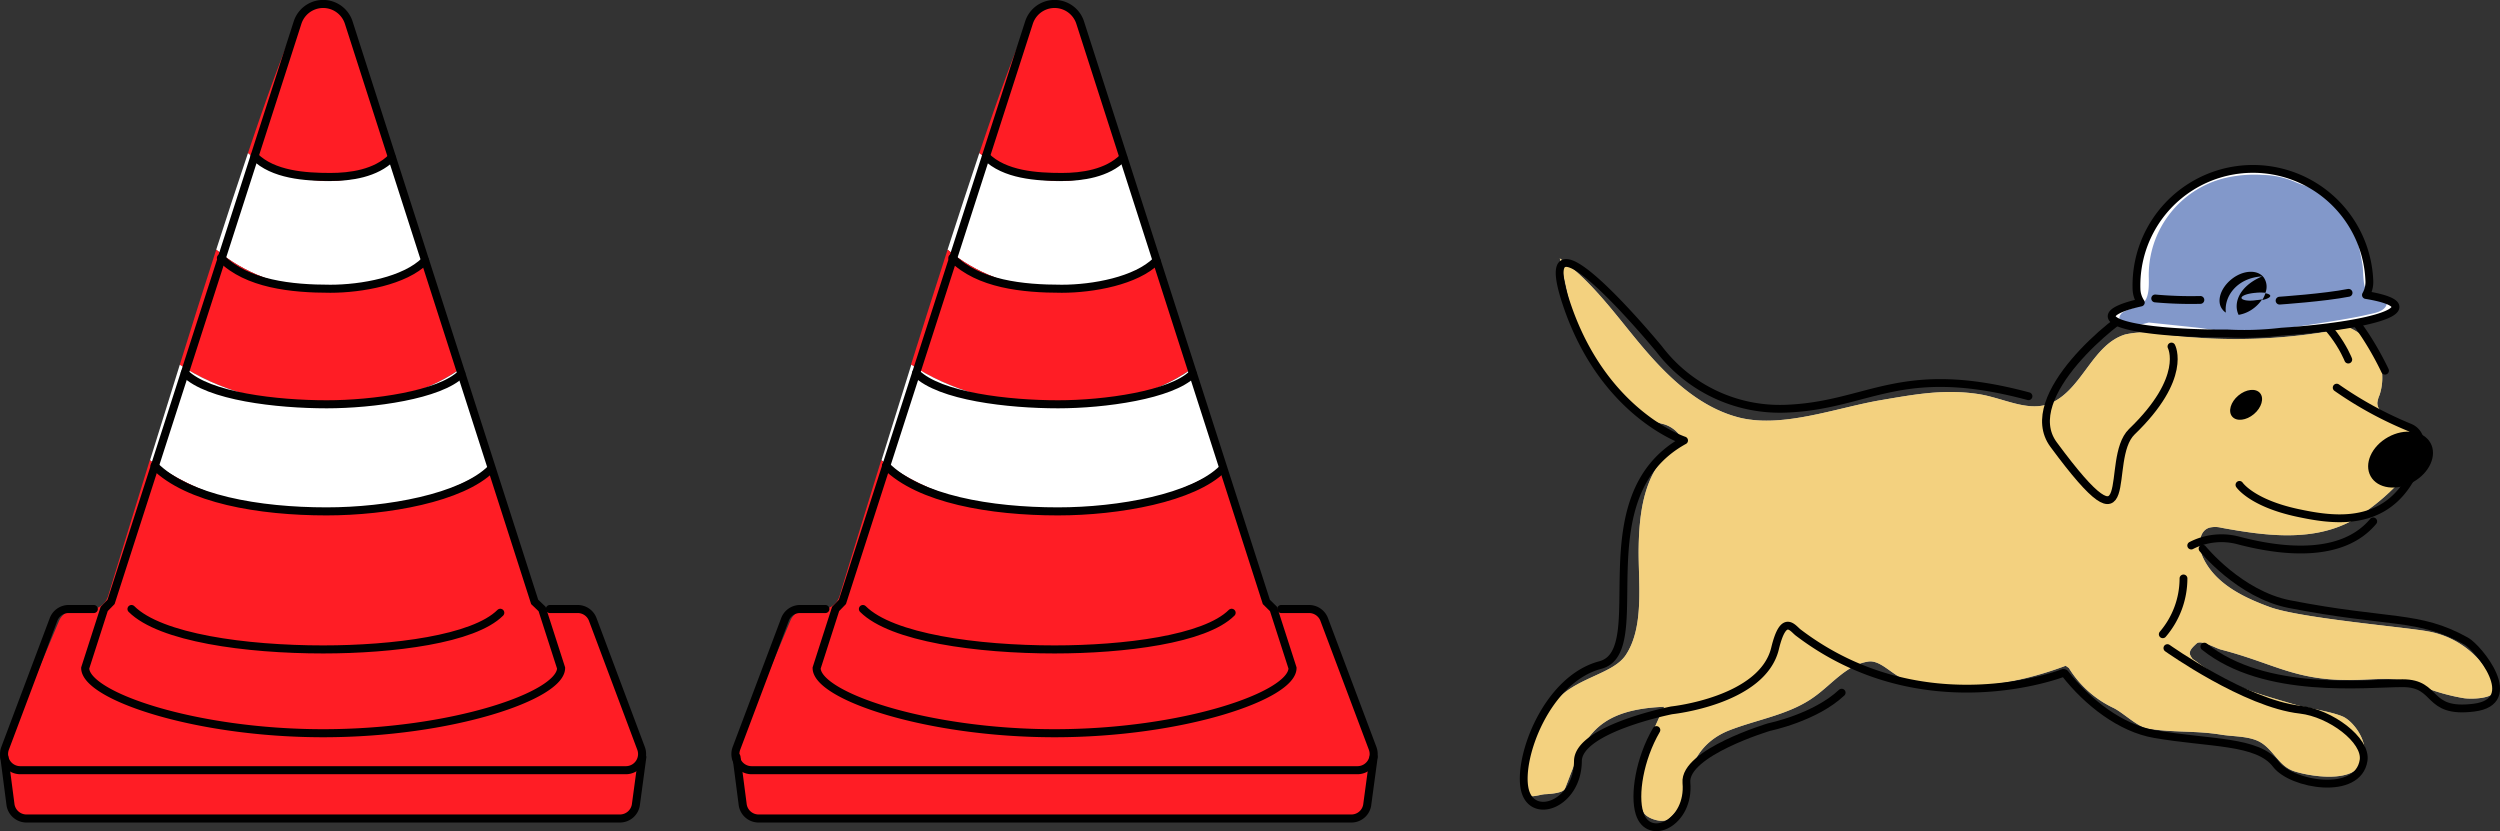
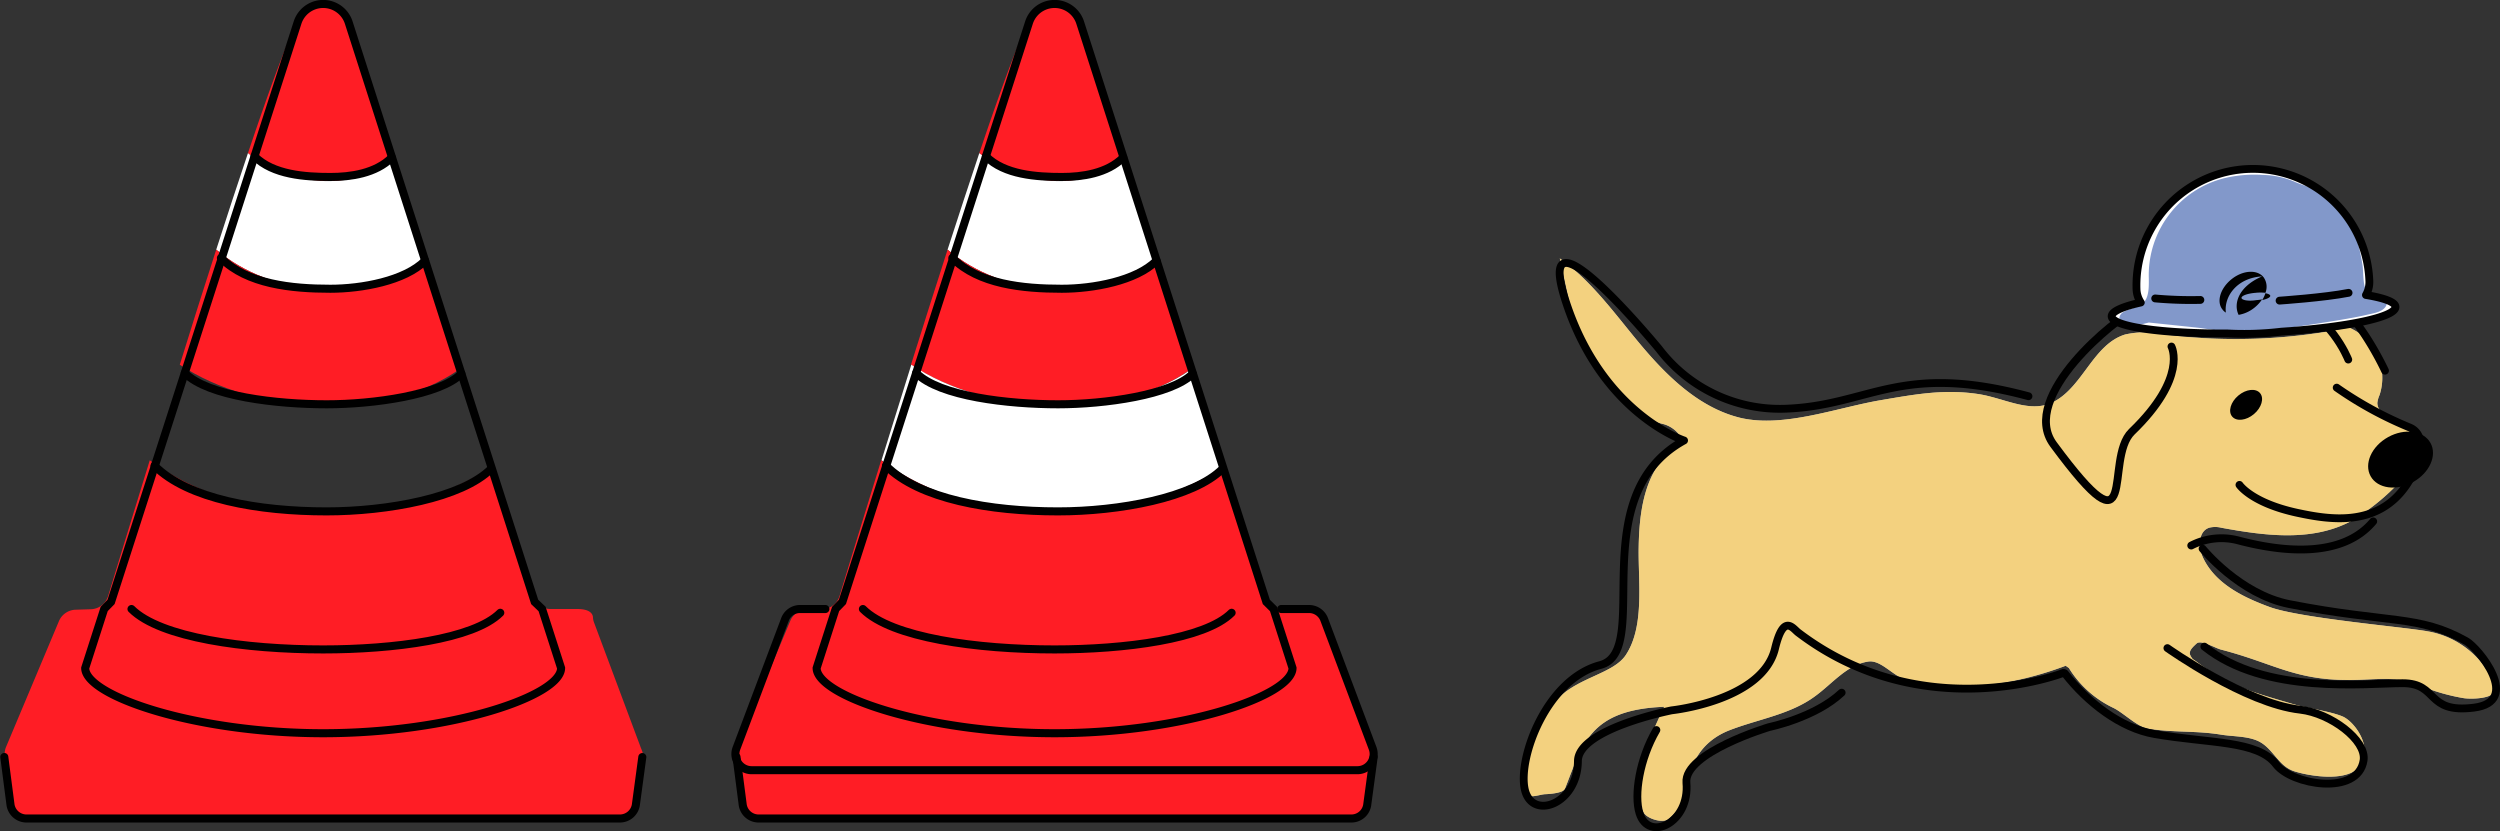
<svg xmlns="http://www.w3.org/2000/svg" viewBox="0 0 319.82 106.33">
  <rect x="0" y="0" width="319.82" height="106.33" fill="#333333" stroke="none" />
  <defs>
    <style>.cls-1{fill:#ff1d25;}.cls-2{fill:#fff;}.cls-3,.cls-6{fill:none;stroke:#000;stroke-linecap:round;}.cls-3{stroke-miterlimit:10;stroke-width:1.03px;}.cls-4{opacity:0.6;}.cls-5{fill:#ebb32a;}.cls-6{stroke-linejoin:round;}.cls-7{fill:#2f53a7;}</style>
  </defs>
  <g id="レイヤー_2" data-name="レイヤー 2">
    <g id="design">
-       <path class="cls-1" d="M50.27,20.5,44.72,3.2a2.64,2.64,0,0,0-.31-.63c-.74-1.06-3.28-4-6.35.34-1,1.46-3.42,8-6.34,16.68C36.49,23.71,45.22,24.61,50.27,20.5Z" />
+       <path class="cls-1" d="M50.27,20.5,44.72,3.2a2.64,2.64,0,0,0-.31-.63c-.74-1.06-3.28-4-6.35.34-1,1.46-3.42,8-6.34,16.68C36.49,23.71,45.22,24.61,50.27,20.5" />
      <path class="cls-2" d="M54.5,33.68,50.27,20.5c-5.05,4.11-13.78,3.21-18.55-.91-1.28,3.79-2.66,8-4.06,12.35C34.73,37.94,46.48,38.94,54.5,33.68Z" />
      <path class="cls-1" d="M58.84,47.2,54.5,33.68c-8,5.26-19.77,4.26-26.84-1.74C26.1,36.77,24.5,41.79,23,46.66,32.54,53,49,54.13,58.84,47.2Z" />
-       <path class="cls-2" d="M62.88,59.79l-4-12.59C49,54.13,32.54,53,23,46.66c-1.34,4.26-2.63,8.41-3.81,12.22C31,67.74,50.66,67.67,62.88,59.79Z" />
      <path class="cls-1" d="M82,95.71,76,79.65a2,2,0,0,1-.14-.63c0-.38-.26-1.11-2-1.11H70.43a2.38,2.38,0,0,1-1.38-.44,2.42,2.42,0,0,1-.89-1.22L62.88,59.79C50.66,67.67,31,67.74,19.16,58.88c-2.47,8-4.44,14.46-5.33,17.37a2.38,2.38,0,0,1-2.23,1.69L9.69,78a2.39,2.39,0,0,0-2.15,1.46L.78,95.54a2.34,2.34,0,0,0-.17,1.14l.53,5.88a2.4,2.4,0,0,0,2.38,2.17H79a2.31,2.31,0,0,0,.73-.11,2.25,2.25,0,0,0,1.63-1.75c.17-1.3.63-3.47.77-4.14a2.86,2.86,0,0,1,.07-.28A4,4,0,0,0,82,95.71Z" />
      <path class="cls-3" d="M10.9,85.46c0,3.53,14,8.34,30.44,8.34S71.78,89,71.78,85.46l-2.43-7.55L68.4,77,44.62,2.91a3.44,3.44,0,0,0-6.56,0L14.21,77l-.88.9Z" />
-       <path class="cls-3" d="M70.34,77.91h3.55a2.06,2.06,0,0,1,1.93,1.31L82,95.71a2.07,2.07,0,0,1-1.93,2.82H2.59A2.07,2.07,0,0,1,.66,95.71l6.2-16.49a2.07,2.07,0,0,1,1.93-1.31H12" />
      <path class="cls-3" d="M82.17,96.85l-.81,6a2.07,2.07,0,0,1-2.06,1.86H3.39a2.07,2.07,0,0,1-2.06-1.87l-.78-6" />
      <path class="cls-3" d="M16.82,77.91c3.69,3.68,14.6,5.17,24.52,5.17,8.89,0,19.26-1.29,22.66-4.69" />
      <path class="cls-3" d="M19.77,59.58c4.28,4.28,13.36,5.84,22,5.84,7.77,0,17.33-1.72,21.07-5.46" />
      <path class="cls-3" d="M23.64,47.72c3,3,11.79,4,18.17,4,5.91,0,14.48-1.18,17.21-3.91" />
      <path class="cls-3" d="M28.26,33c3.35,3.36,9.05,3.94,14,3.94,4,0,9.53-1,12.12-3.59" />
      <path class="cls-3" d="M32.56,20c2.37,2.37,6.49,2.64,9.71,2.64,2.56,0,5.8-.44,7.85-2.49" />
      <path class="cls-1" d="M143.84,20.5,138.28,3.2a2.06,2.06,0,0,0-.31-.63c-.73-1.06-3.28-4-6.34.34-1,1.46-3.43,8-6.35,16.68C130.06,23.71,138.78,24.61,143.84,20.5Z" />
      <path class="cls-2" d="M148.06,33.68,143.84,20.5c-5.06,4.11-13.78,3.21-18.56-.91-1.27,3.79-2.65,8-4.06,12.35C128.29,37.94,140.05,38.94,148.06,33.68Z" />
      <path class="cls-1" d="M152.4,47.2l-4.34-13.52c-8,5.26-19.77,4.26-26.84-1.74-1.56,4.83-3.15,9.85-4.68,14.72C126.11,53,142.6,54.13,152.4,47.2Z" />
      <path class="cls-2" d="M156.44,59.79l-4-12.59c-9.8,6.93-26.29,5.84-35.86-.54-1.34,4.26-2.63,8.41-3.81,12.22C124.53,67.74,144.23,67.67,156.44,59.79Z" />
      <path class="cls-1" d="M175.59,95.71l-6-16.06a2,2,0,0,1-.15-.63c0-.38-.25-1.11-1.94-1.11H164a2.34,2.34,0,0,1-1.38-.44,2.44,2.44,0,0,1-.9-1.22l-5.28-16.46c-12.21,7.88-31.91,7.95-43.71-.91-2.47,8-4.45,14.46-5.33,17.37a2.38,2.38,0,0,1-2.24,1.69l-1.9,0a2.38,2.38,0,0,0-2.15,1.46l-6.76,16.1a2.47,2.47,0,0,0-.18,1.14l.54,5.88a2.38,2.38,0,0,0,2.38,2.17h75.47a2.42,2.42,0,0,0,2.36-1.86c.18-1.3.63-3.47.77-4.14a1.47,1.47,0,0,1,.08-.28A3.91,3.91,0,0,0,175.59,95.71Z" />
      <path class="cls-3" d="M104.47,85.46c0,3.53,14,8.34,30.44,8.34s30.44-4.81,30.44-8.34l-2.43-7.55L162,77,138.19,2.91a3.44,3.44,0,0,0-6.56,0L107.77,77l-.87.9Z" />
      <path class="cls-3" d="M163.9,77.91h3.56a2.07,2.07,0,0,1,1.93,1.31l6.2,16.49a2.07,2.07,0,0,1-1.93,2.82H96.15a2.07,2.07,0,0,1-1.93-2.82l6.21-16.49a2.06,2.06,0,0,1,1.92-1.31h3.24" />
      <path class="cls-3" d="M175.73,96.85l-.81,6a2.05,2.05,0,0,1-2,1.86H97a2.06,2.06,0,0,1-2-1.87l-.78-6" />
      <path class="cls-3" d="M110.39,77.91c3.68,3.68,14.6,5.17,24.52,5.17,8.88,0,19.25-1.29,22.65-4.69" />
      <path class="cls-3" d="M113.34,59.58c4.28,4.28,13.35,5.84,22,5.84,7.78,0,17.34-1.72,21.07-5.46" />
      <path class="cls-3" d="M117.2,47.72c3,3,11.8,4,18.17,4,5.91,0,14.49-1.18,17.22-3.91" />
      <path class="cls-3" d="M121.83,33c3.35,3.36,9,3.94,14,3.94,4,0,9.52-1,12.12-3.59" />
      <path class="cls-3" d="M126.13,20c2.37,2.37,6.48,2.64,9.71,2.64,2.56,0,5.8-.44,7.85-2.49" />
      <path class="cls-2" d="M264.26,85.17c-6.5,2.44-13.82,3.55-20.52,1.74-1.57-.43-3.12-2.51-4.72-2.28-2.76.4-4.64,2.88-6.91,4.5C229,91.4,224.93,92,221.3,93.4s-5.37,4.39-5.55,8.28c0,.85-1.67,2.57-2.33,3.11s-2.61,0-3.11-.78a6.33,6.33,0,0,1-.78-3.11c.13-3.55,1.84-7.27,3.37-10.48-9.59.37-10.45,4.82-12.7,10.48-.21.55-1.95.68-2.53.7s-1.91.52-2.13.08c-1.67-3.34,1.23-9.82,3.89-12.44s7-3.11,8.55-5.44c2.43-3.65,1.58-9.35,1.65-13.72s.65-9.21,3.88-12.17c.82-.76,2-1.13,1.46-2.1a3.94,3.94,0,0,0-2.14-1.55c-2.88-.6-7.24-4.47-8.74-7-2.88-4.86-3.26-8.71-4.55-14.2,4.24,3,7.28,7.43,10.66,11.41s7.42,7.79,12.51,9c5.55,1.27,12.31-1.33,17.92-2.28,4.35-.74,8.07-1.44,12.44-.78,3.39.51,6.75,2.6,9.75.94,3.69-2,5-7.31,9.05-8.56a11.59,11.59,0,0,1,5,0,72,72,0,0,0,23.66-.89l.29.15a7,7,0,0,1,3.59,8.49,3.33,3.33,0,0,0-.28,1c0,1.35,1.7,1.84,2.86,2.53a4.36,4.36,0,0,1,1.83,5.09,8.67,8.67,0,0,1-2.44,3.12,27.29,27.29,0,0,1-5.91,4.54c-5,2.5-10.86,1.69-16.32.69a3.17,3.17,0,0,0-1.53,0c-1.41.46-1.42,2.49-.79,3.83,1.56,3.32,5.1,5.06,8.54,6.32,3.95,1.44,17.55,2.59,20.21,3.11a11.35,11.35,0,0,1,7,4.18c.6.85,2.09,2.71,1.52,3.59s-3,.9-3.88.78a25.29,25.29,0,0,1-5.45-1.55c-3.47-1.4-5.58-.78-9.32-.78-7,0-9.62-2.15-16.33-3.89-.73-.19-2.56-1.29-3.11-.78s-1.09,1-.78,1.56.24.37.78.78c4.27,3.19,7.32,3.93,12.44,5.44,1.6.47,4.68.9,6.22,1.55s3.89,3.89,2.33,6.22-6.75,1.38-8.55.78c-2.07-.7-2.66-3-4.66-3.89-1.41-.61-3.15-.53-4.67-.78-3.24-.53-6.09-.24-9.33-.77-1.39-.23-3.19-2.07-4.47-2.67a13.46,13.46,0,0,1-5.65-5.08Z" />
      <g class="cls-4">
        <path class="cls-5" d="M264.26,85.17c-6.5,2.44-13.82,3.55-20.52,1.74-1.57-.43-3.12-2.51-4.72-2.28-2.76.4-4.64,2.88-6.91,4.5C229,91.4,224.93,92,221.3,93.4s-5.37,4.39-5.55,8.28c0,.85-1.67,2.57-2.33,3.11s-2.61,0-3.11-.78a6.33,6.33,0,0,1-.78-3.11c.13-3.55,1.84-7.27,3.37-10.48-9.59.37-10.45,4.82-12.7,10.48-.21.55-1.95.68-2.53.7s-1.91.52-2.13.08c-1.67-3.34,1.23-9.82,3.89-12.44s7-3.11,8.55-5.44c2.43-3.65,1.58-9.35,1.65-13.72s.65-9.21,3.88-12.17c.82-.76,2-1.13,1.46-2.1a3.94,3.94,0,0,0-2.14-1.55c-2.88-.6-7.24-4.47-8.74-7-2.88-4.86-3.26-8.71-4.55-14.2,4.24,3,7.28,7.43,10.66,11.41s7.42,7.79,12.51,9c5.55,1.27,12.31-1.33,17.92-2.28,4.35-.74,8.07-1.44,12.44-.78,3.39.51,6.75,2.6,9.75.94,3.69-2,5-7.31,9.05-8.56a11.59,11.59,0,0,1,5,0,72,72,0,0,0,23.66-.89l.29.15a7,7,0,0,1,3.59,8.49,3.33,3.33,0,0,0-.28,1c0,1.35,1.7,1.84,2.86,2.53a4.36,4.36,0,0,1,1.83,5.09,8.67,8.67,0,0,1-2.44,3.12,27.29,27.29,0,0,1-5.91,4.54c-5,2.5-10.86,1.69-16.32.69a3.17,3.17,0,0,0-1.53,0c-1.41.46-1.42,2.49-.79,3.83,1.56,3.32,5.1,5.06,8.54,6.32,3.95,1.44,17.55,2.59,20.21,3.11a11.35,11.35,0,0,1,7,4.18c.6.85,2.09,2.71,1.52,3.59s-3,.9-3.88.78a25.29,25.29,0,0,1-5.45-1.55c-3.47-1.4-5.58-.78-9.32-.78-7,0-9.62-2.15-16.33-3.89-.73-.19-2.56-1.29-3.11-.78s-1.09,1-.78,1.56.24.37.78.78c4.27,3.19,7.32,3.93,12.44,5.44,1.6.47,4.68.9,6.22,1.55s3.89,3.89,2.33,6.22-6.75,1.38-8.55.78c-2.07-.7-2.66-3-4.66-3.89-1.41-.61-3.15-.53-4.67-.78-3.24-.53-6.09-.24-9.33-.77-1.39-.23-3.19-2.07-4.47-2.67a13.46,13.46,0,0,1-5.65-5.08Z" />
      </g>
      <path class="cls-6" d="M277.12,42.33S275,39,273,39.75s-14.85,10.94-10.29,17.12c11.19,15.16,6.36,1.92,10-1.63,7.21-6.94,5.08-10.91,5.08-10.91" />
      <path class="cls-6" d="M300.41,46s-2.41-6.16-8-7.55c-6.06-1.5-15.36,1.78-16.45,2.41" />
      <path class="cls-6" d="M293.2,38.42a4.69,4.69,0,0,1,6.23.6c3.2,3,5.68,8.4,5.68,8.4" />
      <path class="cls-6" d="M298.93,49.59a47.88,47.88,0,0,0,9.37,5.11c2.12.92,1.68,4.19-.42,7.31-3.73,5.54-10,4.44-13.92,3.61-5.91-1.26-7.47-3.59-7.47-3.59" />
      <path class="cls-6" d="M303.6,66.7c-3.89,4.66-11.35,4-17.28,2.43a8.44,8.44,0,0,0-6,.66" />
      <ellipse cx="307.1" cy="58.8" rx="4.38" ry="3.29" transform="translate(10.15 156.72) rotate(-29.09)" />
      <ellipse cx="287.35" cy="51.8" rx="2.33" ry="1.55" transform="translate(34.2 197.3) rotate(-40.11)" />
      <path class="cls-6" d="M259.5,50.69c-16.54-4.45-20.34,1.25-31.2,1.6a19.42,19.42,0,0,1-16.06-7.65s-16.57-20.14-11.88-5.91,15.08,17.62,15.08,17.62c-13.09,7.19-3.9,26.93-10.72,28.73s-10.53,11.75-9.67,15.85,6.76,2,6.81-3.55c0-4.14,12-6.51,12-6.51s11.61-1.21,13.22-7.92c1.11-4.59,2.29-2.5,3-2,16,12.14,33.86,5.14,33.86,5.14" />
      <path class="cls-6" d="M211.9,93.39c-2.16,3.7-2.89,8.32-2.16,10.65,1.17,3.74,6.46,1.23,6-3.91-.33-3.85,10.59-7.12,10.59-7.12s5.85-1.19,9.27-4.4" />
      <path class="cls-6" d="M281.77,70.19s4.72,5.83,11.09,7.09c12.82,2.51,16.53,1.33,22.61,4.72,1.61.89,7.2,7.76,1,8.53S312,87.4,307.36,87.4,289.75,88.94,282,82.72" />
-       <path class="cls-6" d="M279.33,74a11,11,0,0,1-2.65,7.14" />
      <path class="cls-6" d="M277.27,82.91s10,7.11,17,7.88c3.87.44,8.49,3.89,8.1,6.48-.71,4.61-9.2,3.14-11.19.52-2.35-3.11-8.55-2.66-15.57-3.89-4.28-.74-8.53-4-11.46-7.76" />
      <path class="cls-2" d="M306.45,39.26c0-.61-1.44-1.14-3.78-1.52a3.35,3.35,0,0,0,.44-1.73,14.9,14.9,0,1,0-29.79,1,3.26,3.26,0,0,0,.55,1.69c-2.35.53-3.75,1.15-3.73,1.77.05,1.33,6.44,2.22,14.86,2.19a40.21,40.21,0,0,0,6.85-.23C300.2,41.88,306.49,40.58,306.45,39.26Z" />
      <g class="cls-4">
        <path class="cls-7" d="M273.36,41.65a5.34,5.34,0,0,0-1.33-.19c-.44-.07-.92-.38-.9-.83a1,1,0,0,1,.55-.73c.83-.49,1.92-.54,2.58-1.24s.65-2,.63-3.15a12.79,12.79,0,0,1,9.6-12.7,16.41,16.41,0,0,1,5-.43,10.79,10.79,0,0,1,4,.85c1.23.57,4.14,1.29,5.05,2.3,2.33,2.57,3.12,4.89,3.68,8.32.19,1.16-.05,3.38,1,3.82.46.19.36.47.86.53a1.45,1.45,0,0,1,1.25.72c-.31,1-1.63,1.13-2.67,1.38-3.11.74-13.34,2.14-14.69,2.31-1.83.22-5.16-.52-7-.71l-6.08-.64Z" />
      </g>
      <path class="cls-6" d="M306.45,39.26c0-.61-1.44-1.14-3.78-1.52a3.35,3.35,0,0,0,.44-1.73,14.9,14.9,0,1,0-29.79,1,3.26,3.26,0,0,0,.55,1.69c-2.35.53-3.75,1.15-3.73,1.77.05,1.33,6.44,2.22,14.86,2.19a40.21,40.21,0,0,0,6.85-.23C300.2,41.88,306.49,40.58,306.45,39.26Z" />
      <path class="cls-6" d="M291.62,38.46s5.74-.39,8.83-1" />
      <path class="cls-6" d="M275.71,38.18a51.42,51.42,0,0,0,5.78.19" />
      <path d="M286.75,38.11c0-.29.79-.57,1.8-.65a5.5,5.5,0,0,1,1.26,0,2.09,2.09,0,0,0-.24-2c-.8-1-2.62-.91-4.07.24s-2,2.9-1.17,3.91a1.38,1.38,0,0,0,.42.38c-.26-2.07,1.44-4.45,4.63-4.63-3.08,1.33-3.67,3.54-3,4.92a4.37,4.37,0,0,0,2-.9,4.56,4.56,0,0,0,1-1.08,7.64,7.64,0,0,1-.77.1C287.61,38.56,286.77,38.39,286.75,38.11Z" />
      <path d="M290.43,37.85c0-.15-.25-.27-.62-.34a3.37,3.37,0,0,1-.42.88C290,38.26,290.44,38.05,290.43,37.85Z" />
    </g>
  </g>
</svg>